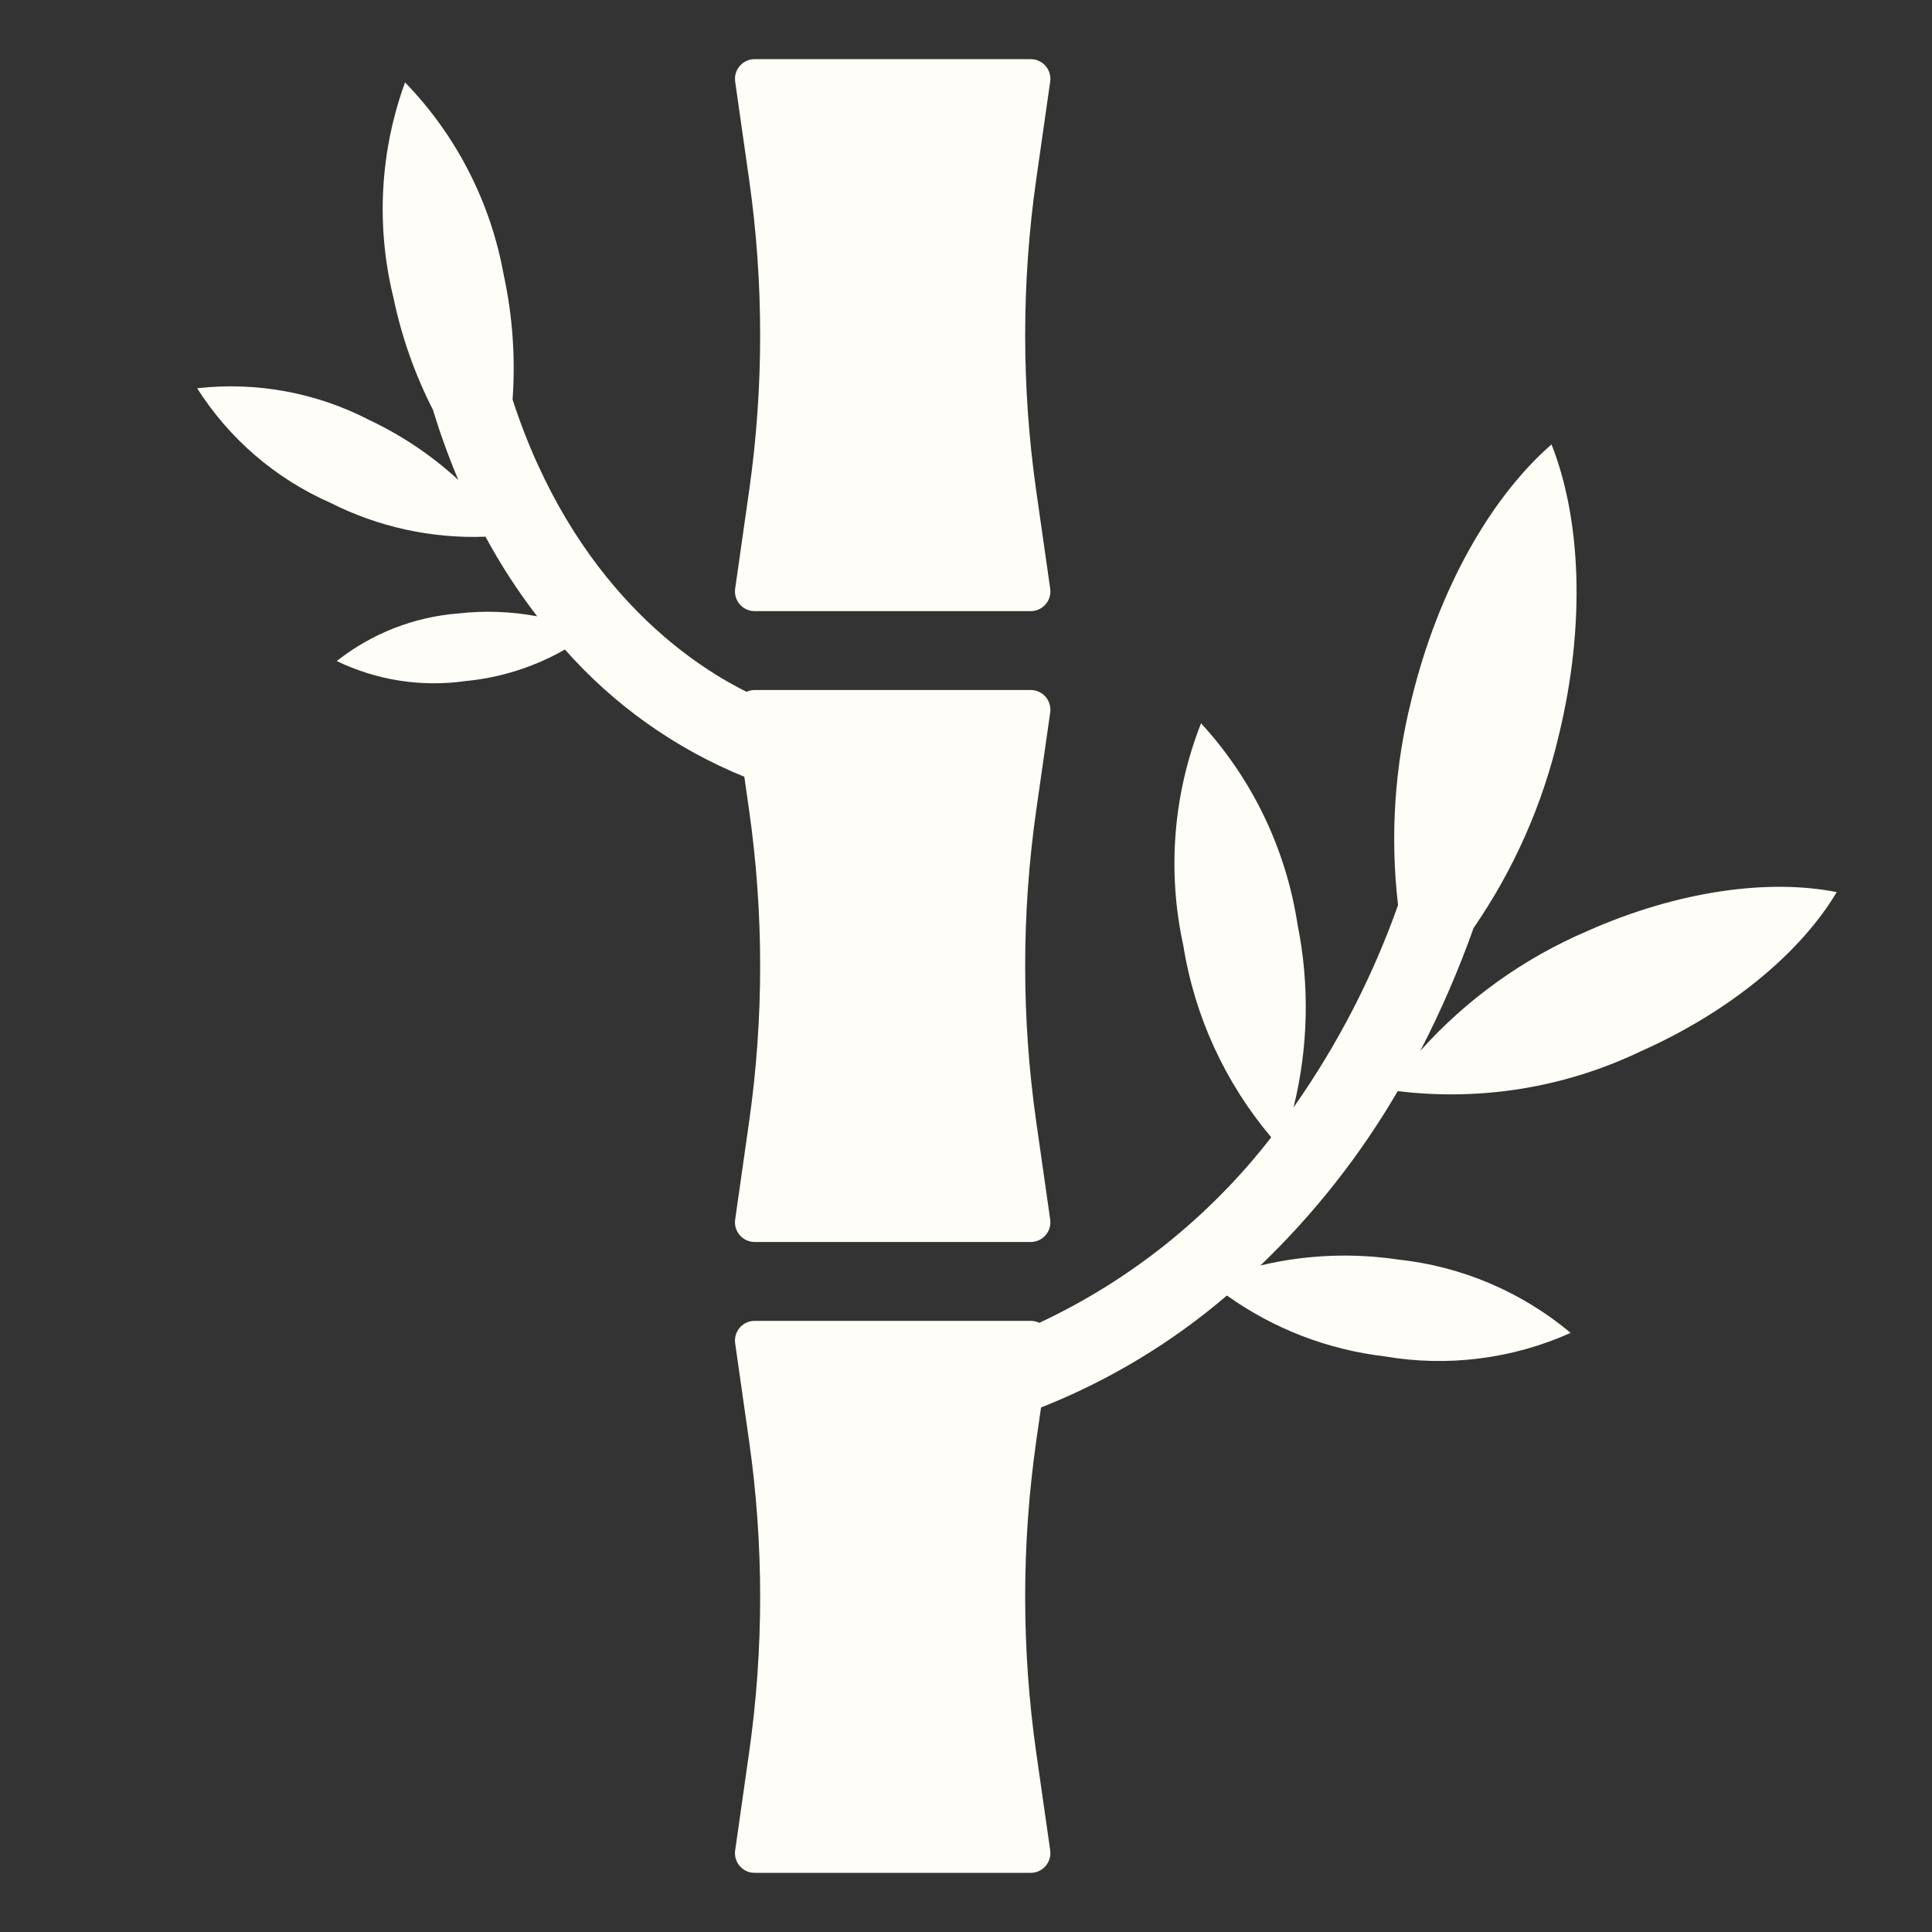
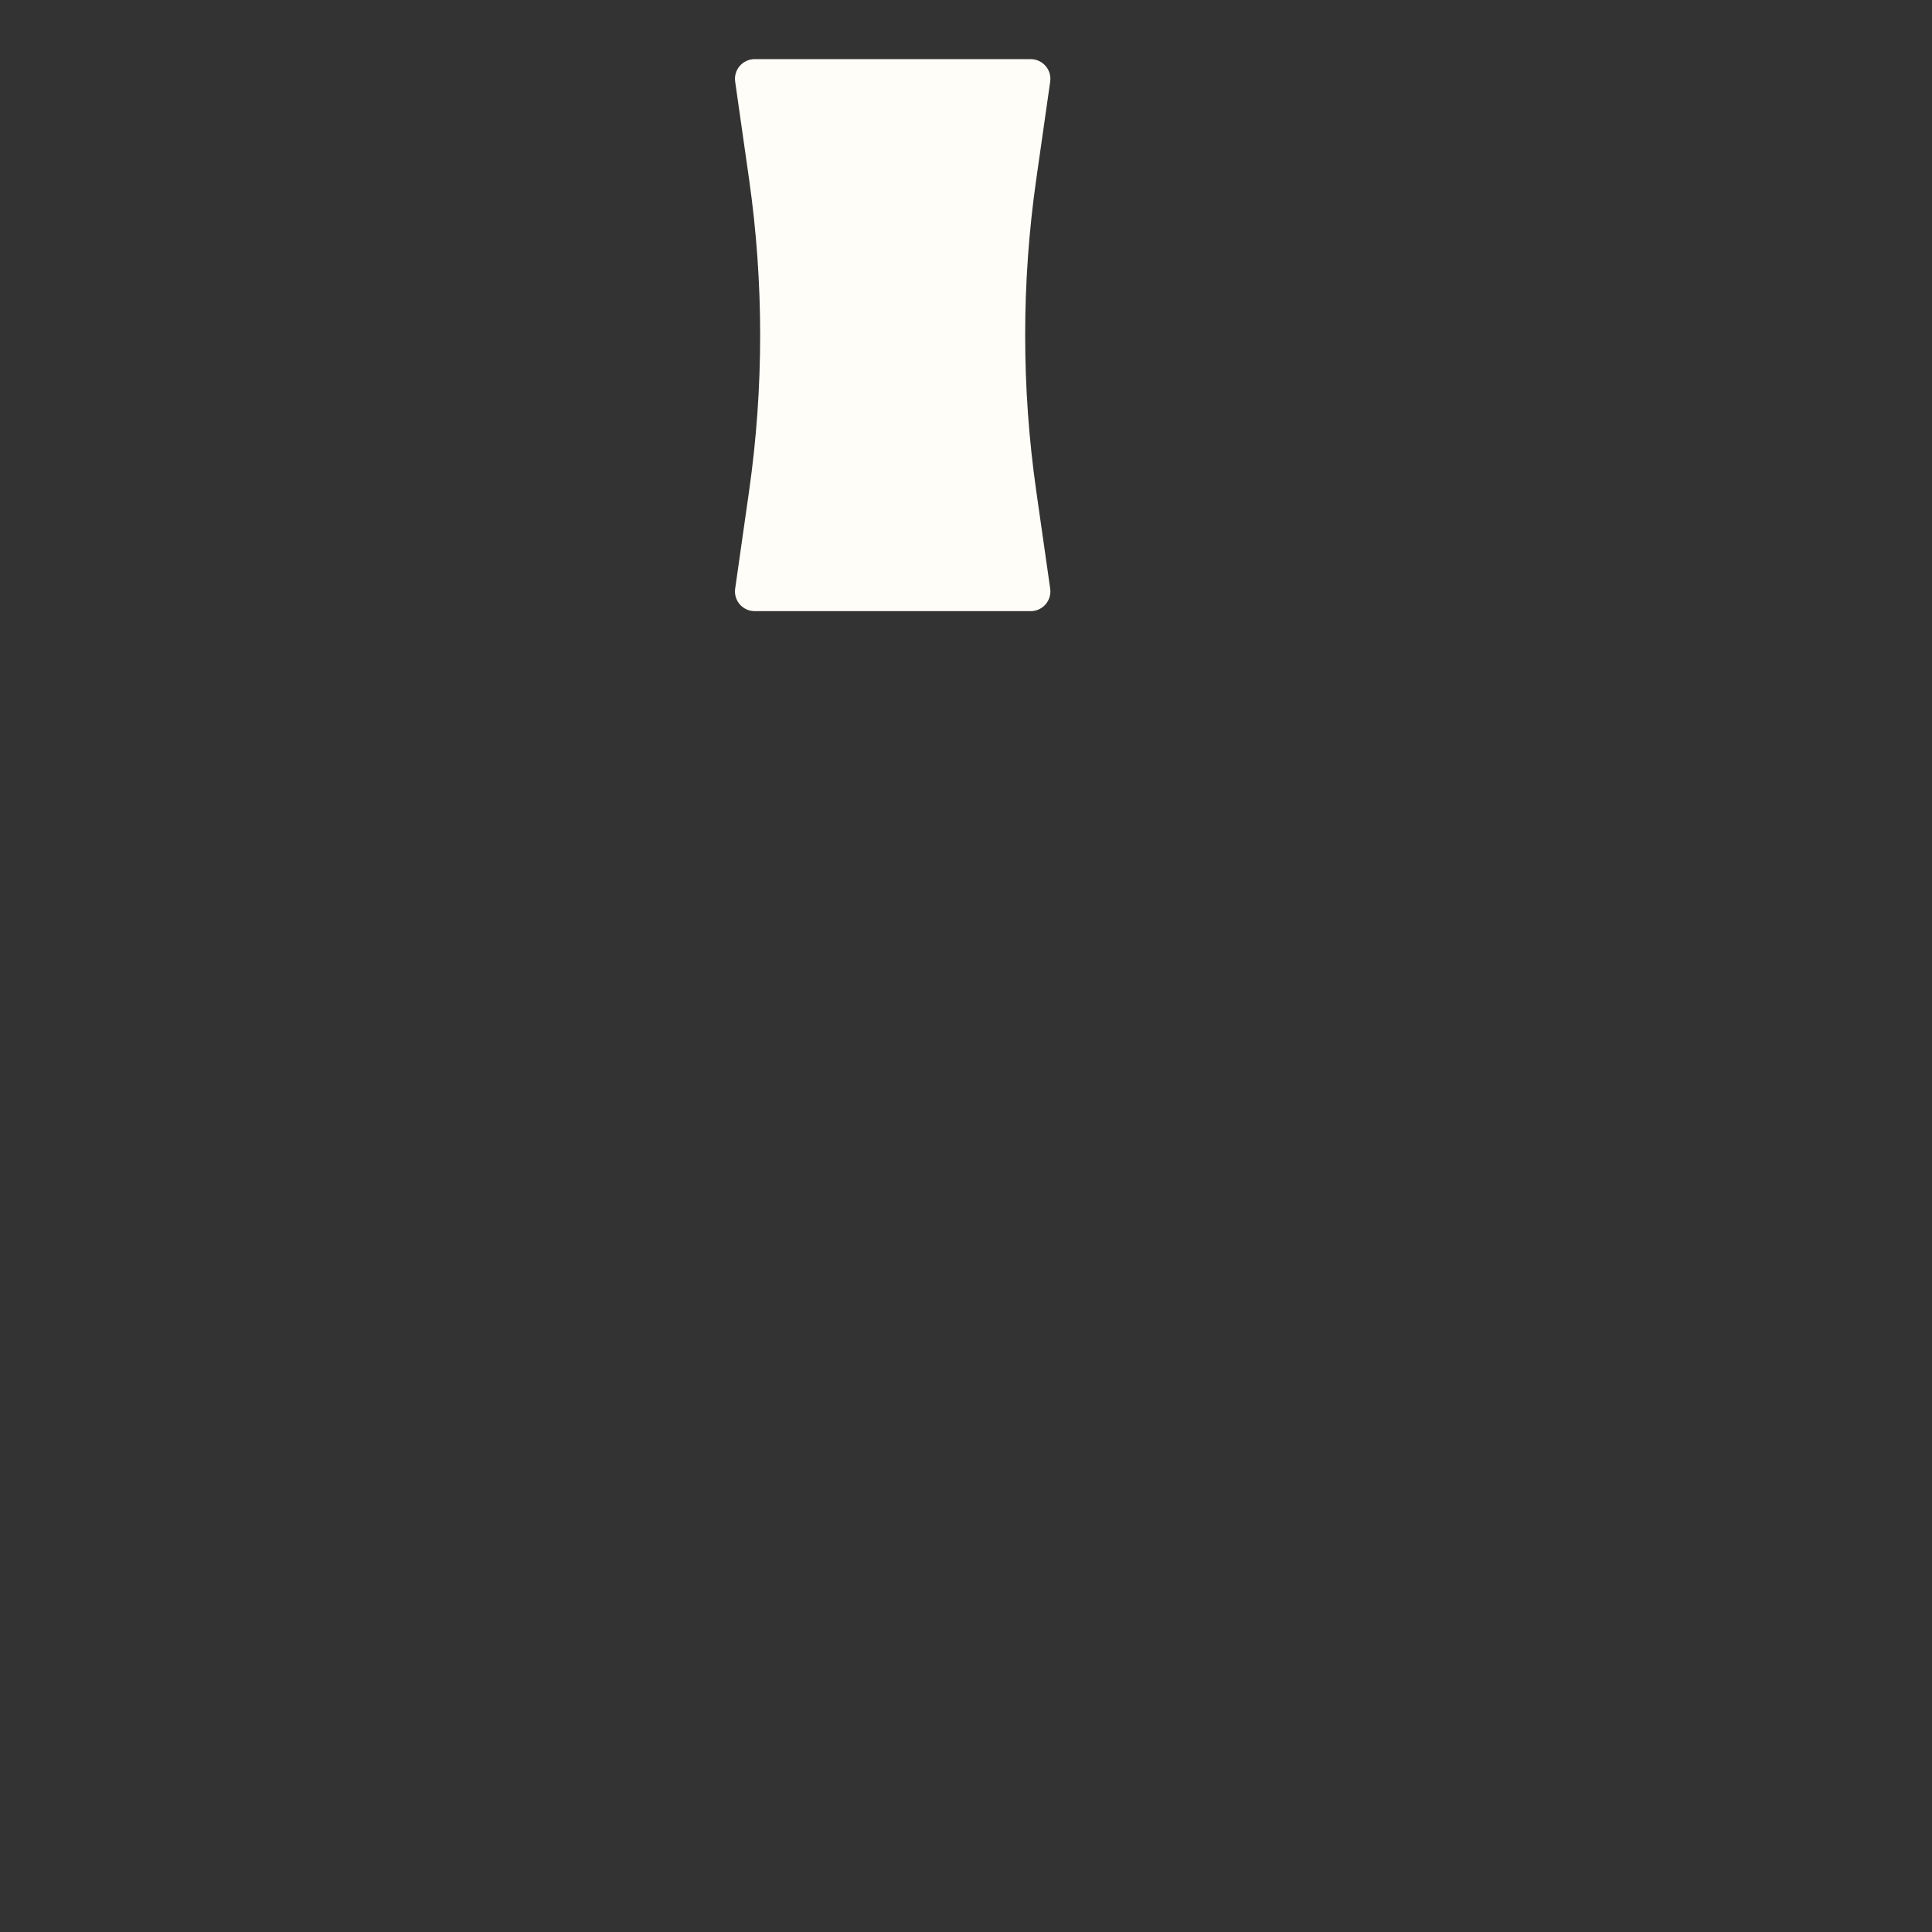
<svg xmlns="http://www.w3.org/2000/svg" width="98" height="98" xml:space="preserve" overflow="hidden">
  <rect width="100%" height="100%" fill="#333333" stroke="none" />
  <g transform="translate(-746 -238)">
    <g>
      <g>
        <g>
          <g>
            <path d="M783.291 267.859C783.213 268.406 783.593 268.912 784.14 268.99 784.187 268.997 784.234 269 784.281 269L798.281 269C798.833 269 799.281 268.552 799.281 268 799.281 267.953 799.278 267.906 799.271 267.859L798.563 262.906C797.814 257.662 797.814 252.338 798.563 247.094L799.271 242.141C799.349 241.594 798.969 241.088 798.422 241.01 798.375 241.003 798.328 241 798.281 241L784.281 241C783.729 241 783.281 241.448 783.281 242 783.281 242.047 783.284 242.094 783.291 242.141L784 247.113C784.745 252.345 784.745 257.655 784 262.887Z" fill="#FFFDF7" fill-rule="nonzero" fill-opacity="1" />
-             <path d="M826.519 285.226C823.286 286.609 820.395 288.682 818.047 291.3 819.087 289.288 819.989 287.207 820.747 285.072 822.788 282.111 824.255 278.793 825.072 275.29 826.439 269.668 826.192 264.311 824.7 260.544 821.645 263.205 818.966 267.851 817.6 273.473 816.739 276.882 816.507 280.42 816.916 283.912 815.624 287.556 813.841 291.007 811.616 294.169 812.367 291.127 812.435 287.956 811.816 284.884 811.233 281.075 809.53 277.526 806.923 274.689 805.511 278.274 805.198 282.198 806.023 285.962 806.596 289.55 808.139 292.913 810.483 295.688 807.364 299.715 803.332 302.941 798.719 305.1 798.583 305.034 798.433 305 798.281 305L784.281 305C783.729 305 783.281 305.448 783.281 306 783.281 306.047 783.284 306.094 783.291 306.141L784 311.113C784.745 316.345 784.745 321.655 784 326.887L783.291 331.859C783.213 332.406 783.593 332.912 784.14 332.99 784.187 332.997 784.234 333 784.281 333L798.281 333C798.833 333 799.281 332.552 799.281 332 799.281 331.953 799.278 331.906 799.271 331.859L798.563 326.906C797.814 321.662 797.814 316.338 798.563 311.094L798.806 309.394C802.242 308.036 805.429 306.117 808.235 303.714 810.599 305.401 813.351 306.463 816.235 306.801 819.429 307.349 822.714 306.935 825.671 305.61 823.187 303.528 820.14 302.233 816.918 301.89 814.593 301.544 812.222 301.646 809.935 302.19 812.657 299.58 815.001 296.604 816.9 293.346 821.118 293.864 825.397 293.163 829.229 291.326 833.817 289.285 837.368 286.275 839.167 283.253 835.721 282.564 831.108 283.185 826.519 285.226Z" fill="#FFFDF7" fill-rule="nonzero" fill-opacity="1" />
-             <path d="M783.756 277.4 784 279.113C784.745 284.345 784.745 289.655 784 294.887L783.291 299.859C783.213 300.406 783.593 300.912 784.14 300.99 784.187 300.997 784.234 301 784.281 301L798.281 301C798.833 301 799.281 300.552 799.281 300 799.281 299.953 799.278 299.906 799.271 299.859L798.563 294.906C797.814 289.662 797.814 284.338 798.563 279.094L799.271 274.141C799.349 273.594 798.969 273.088 798.422 273.01 798.375 273.003 798.328 273 798.281 273L784.281 273C784.139 273 783.999 273.031 783.87 273.091 780.933 271.638 775.062 267.666 772 258.269 772.152 256.142 772 254.004 771.546 251.92 770.883 248.249 769.143 244.858 766.546 242.179 765.27 245.684 765.066 249.49 765.96 253.111 766.372 255.089 767.047 257.002 767.968 258.8 767.968 258.812 767.968 258.823 767.975 258.835 768.34 260.026 768.765 261.198 769.25 262.346 767.914 261.115 766.398 260.094 764.756 259.317 762.063 257.918 759.015 257.353 756 257.693 757.624 260.255 759.974 262.277 762.75 263.5 765.187 264.734 767.898 265.327 770.627 265.224 771.39 266.638 772.267 267.989 773.248 269.262 771.927 269.013 770.576 268.965 769.24 269.118 766.993 269.294 764.85 270.135 763.082 271.532 765.112 272.512 767.387 272.865 769.618 272.546 771.392 272.376 773.109 271.831 774.656 270.946 777.15 273.771 780.265 275.98 783.756 277.4Z" fill="#FFFDF7" fill-rule="nonzero" fill-opacity="1" />
          </g>
        </g>
      </g>
    </g>
  </g>
</svg>